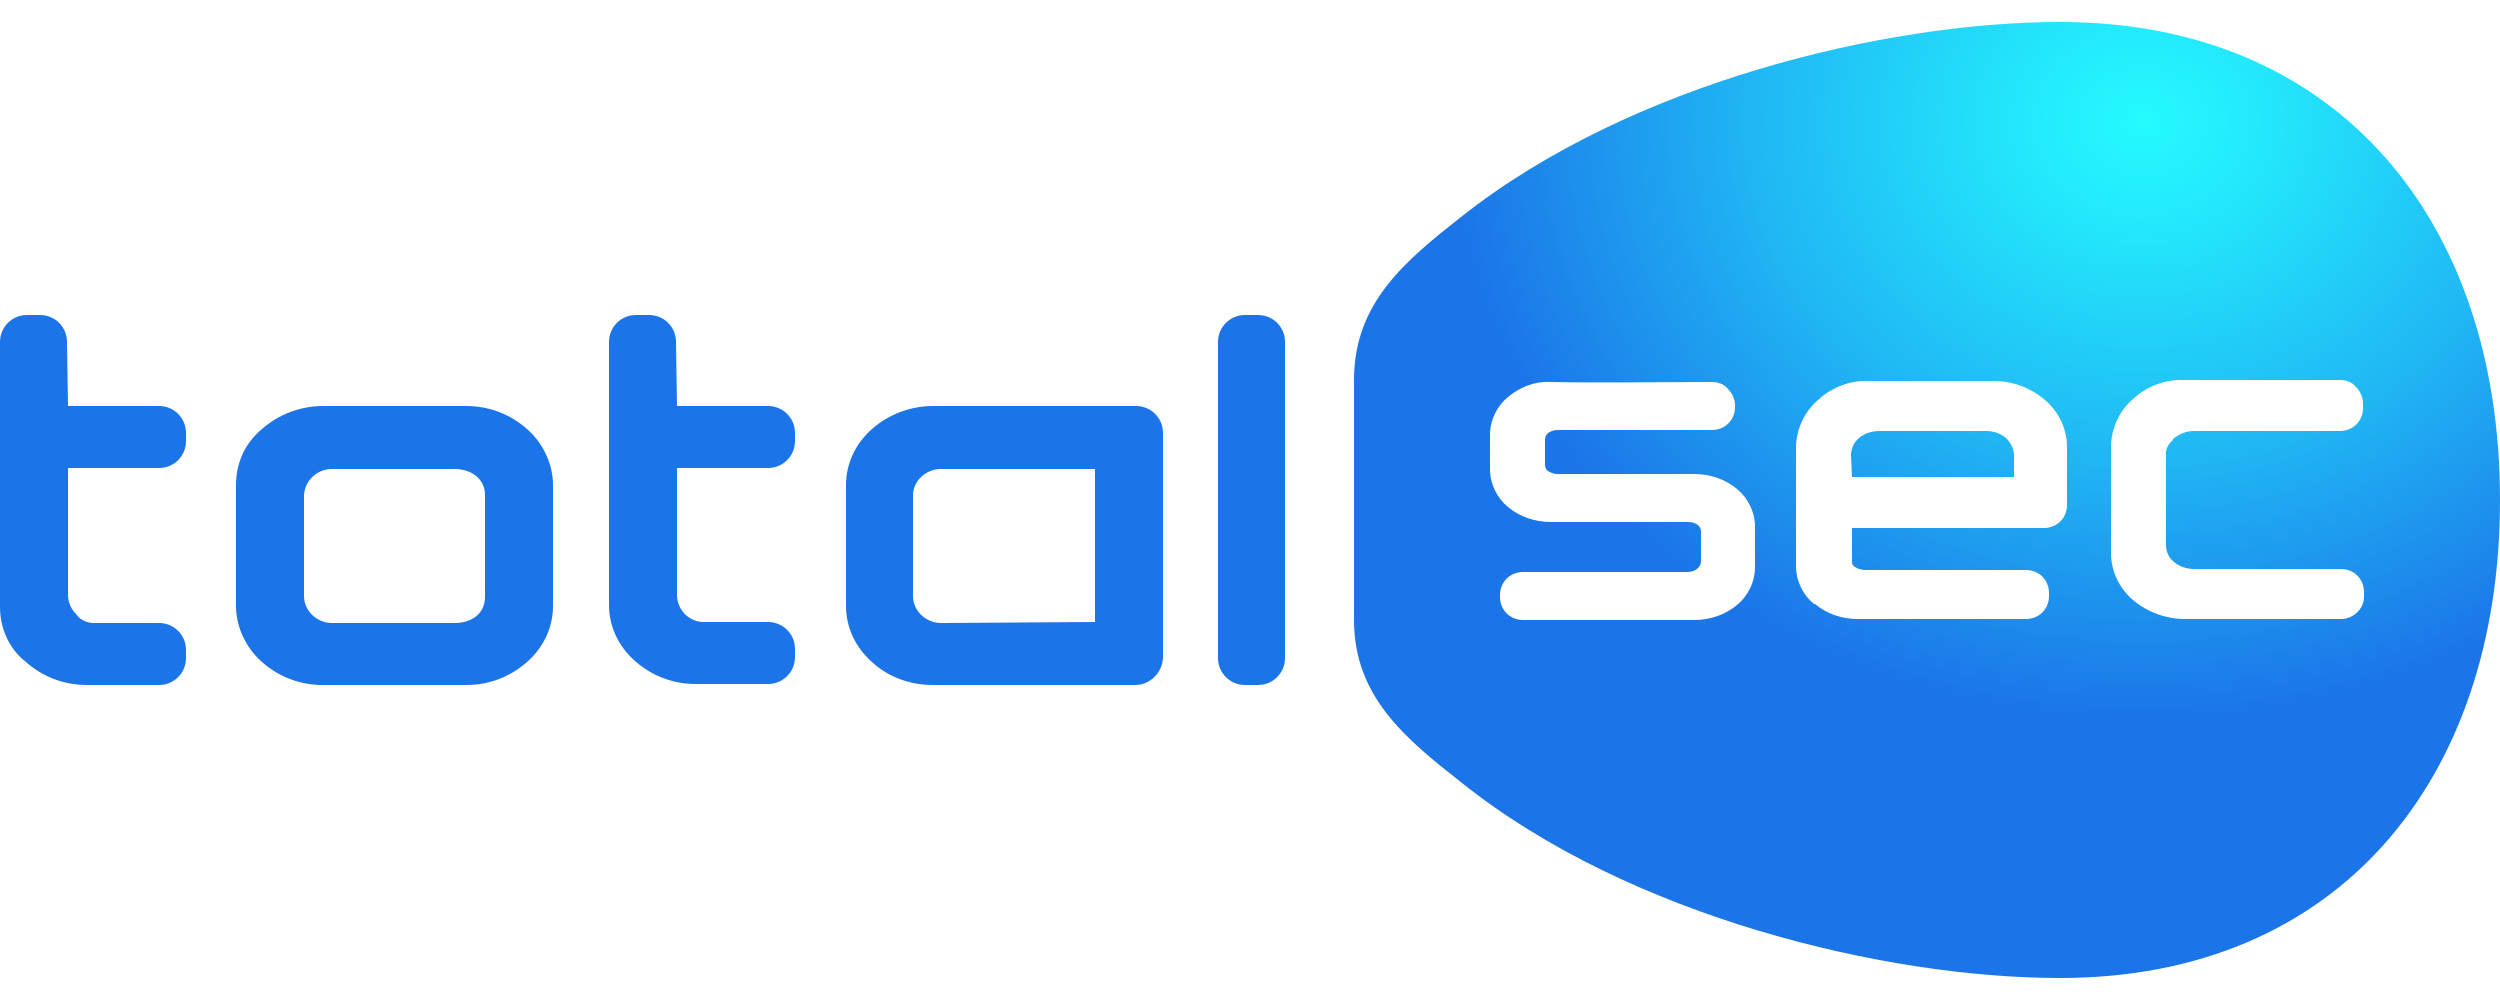
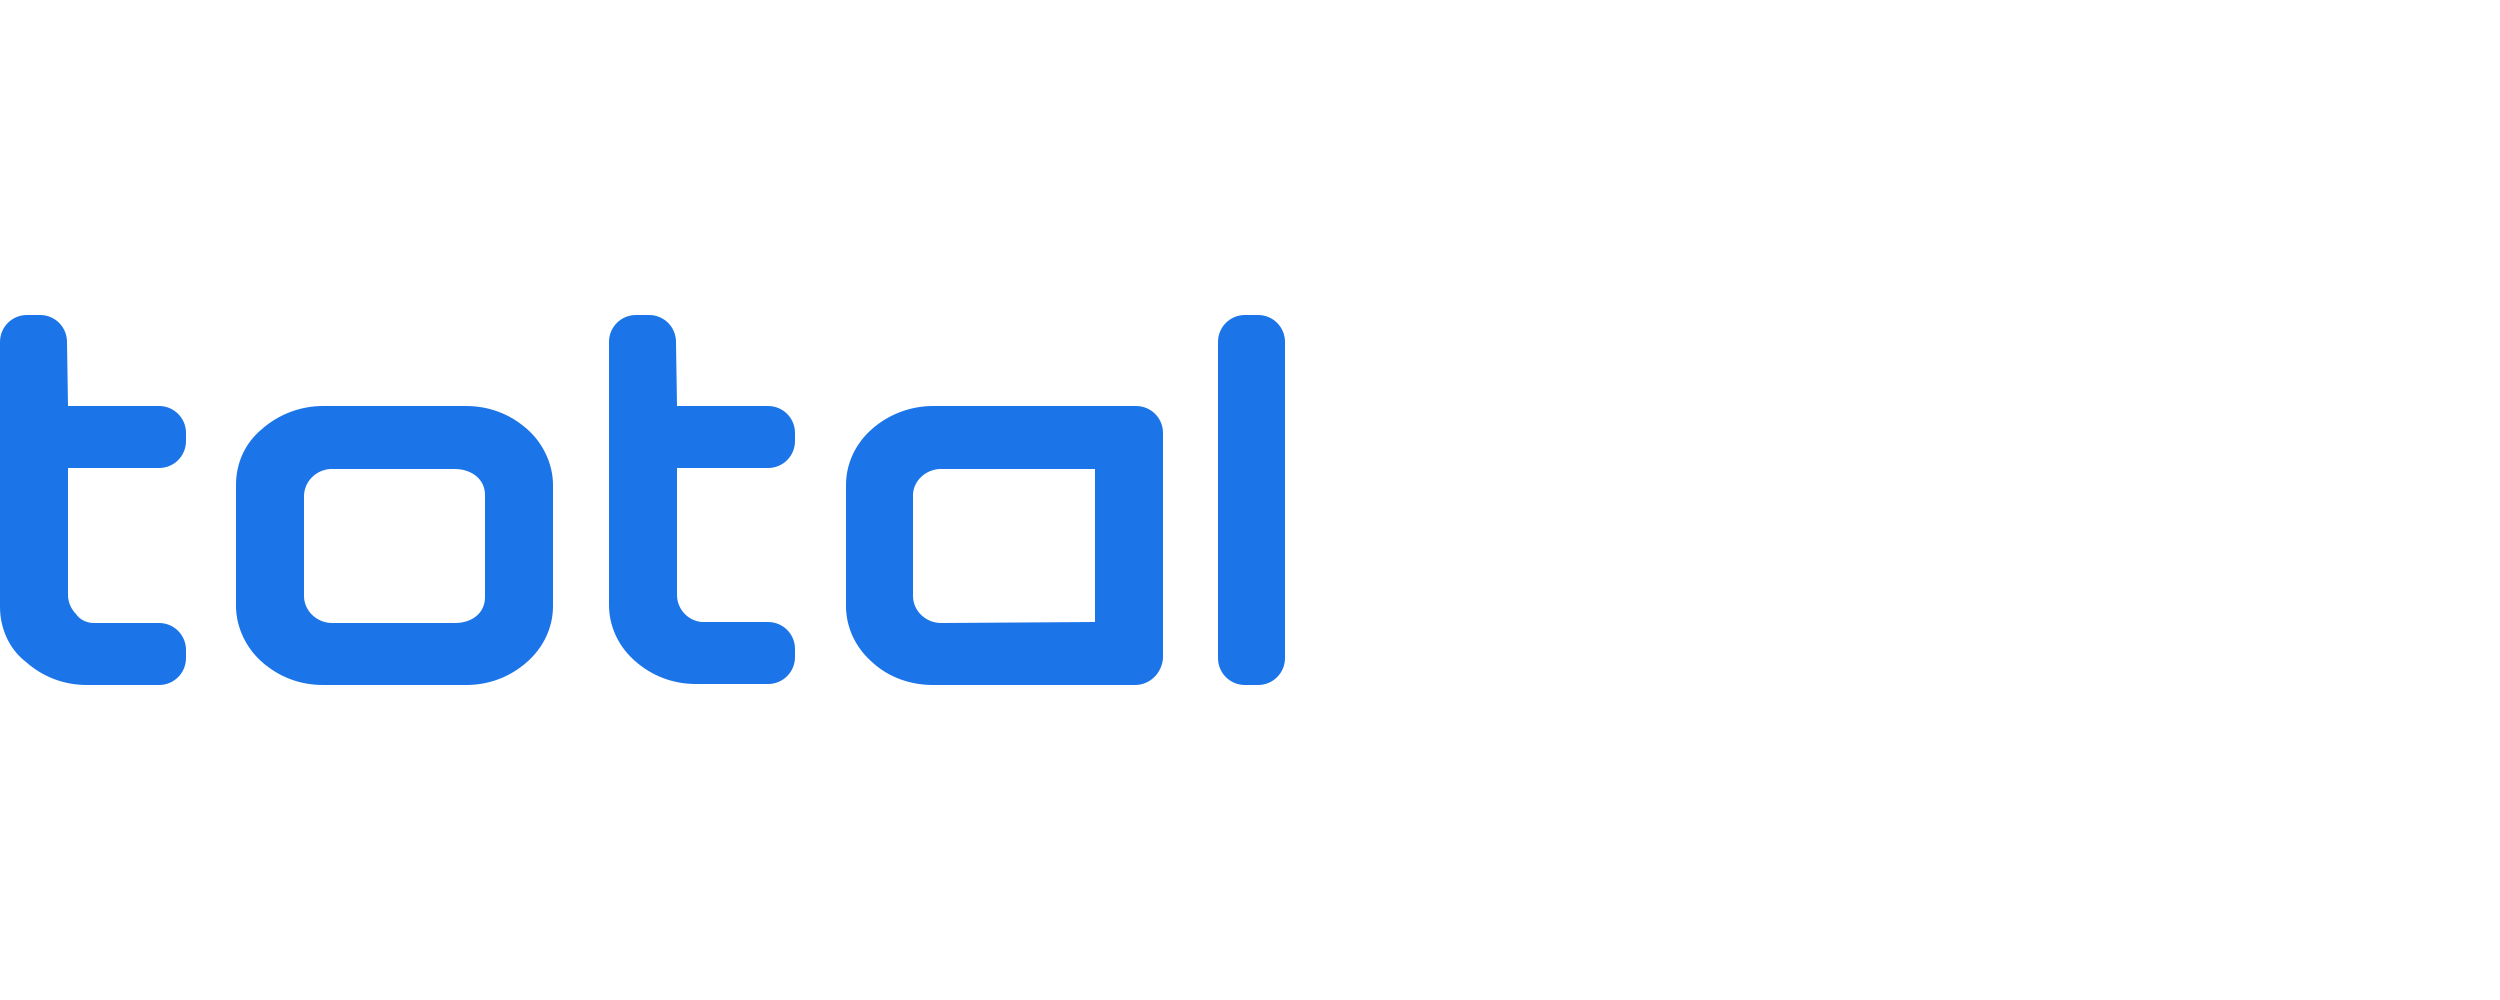
<svg xmlns="http://www.w3.org/2000/svg" id="Capa_1" x="0px" y="0px" viewBox="0 0 250 100" style="enable-background:new 0 0 250 100;" xml:space="preserve">
  <style type="text/css">	.st0{fill-rule:evenodd;clip-rule:evenodd;fill:url(#SVGID_1_);}	.st1{fill-rule:evenodd;clip-rule:evenodd;fill:#1B74E8;}</style>
  <radialGradient id="SVGID_1_" cx="-6.602" cy="-278.512" r="0.2" gradientTransform="matrix(508.94 0 0 424.61 3574.459 118272.945)" gradientUnits="userSpaceOnUse">
    <stop offset="0" style="stop-color:#24FBFF" />
    <stop offset="0.12" style="stop-color:#23E8FC" />
    <stop offset="0.38" style="stop-color:#20B8F4" />
    <stop offset="0.69" style="stop-color:#1B74E8" />
  </radialGradient>
-   <path class="st0" d="M206,2.2c-17.4,0-43,6.1-59.9,19.5c-5.6,4.4-10.7,8.6-10.7,16.3V62c0,7.7,5.2,11.9,10.8,16.3  c16.8,13.4,42.4,19.5,59.8,19.5c27.9,0,44-19.9,44-47.8S233.8,2.2,206,2.2L206,2.2z M154.8,47.1c0.3,0.2,0.6,0.3,1,0.3h13.6  c1.6,0,3.1,0.5,4.3,1.5c1.1,0.9,1.8,2.3,1.8,3.8v4c0,1.5-0.7,2.9-1.8,3.8c-1.2,1-2.7,1.5-4.3,1.5h-17.1c-1.3,0-2.3-1-2.3-2.3v-0.2  c0-1.3,1-2.3,2.3-2.3h16.4c0.4,0,0.8-0.1,1.1-0.4c0.2-0.2,0.3-0.4,0.3-0.7v-2.9c0-0.3-0.1-0.5-0.3-0.7l0,0c-0.3-0.2-0.6-0.3-1-0.3  h-13.7c-1.6,0-3.1-0.5-4.3-1.5c-1.1-0.9-1.8-2.3-1.8-3.8v-3.4c0-1.5,0.7-2.9,1.8-3.8c1.2-1,2.7-1.6,4.3-1.5c5.4,0.1,10.7,0,16.1,0  c0.6,0,1.2,0.2,1.6,0.7c0.4,0.4,0.7,1,0.7,1.6v0.2c0,1.3-1,2.3-2.3,2.3c0,0,0,0,0,0h-15.4c-0.4,0-0.7,0.1-1,0.3  c-0.2,0.2-0.3,0.4-0.3,0.7v2.4C154.5,46.7,154.6,47,154.8,47.1L154.8,47.1z M234.1,61.9h-15.6c-1.9,0-3.8-0.7-5.2-1.9  c-1.4-1.2-2.2-2.9-2.2-4.7V44.7c0-1.8,0.8-3.6,2.2-4.8c1.4-1.3,3.3-2,5.2-1.9c5.2,0,10.4,0,15.5,0c0.6,0,1.2,0.2,1.6,0.7  c0.4,0.4,0.7,1,0.7,1.6v0.5c0,1.3-1,2.3-2.3,2.3h-14.6c-0.8,0-1.5,0.3-2.1,0.8c0,0,0,0,0,0.1c-0.5,0.4-0.8,1-0.7,1.7v8.8  c0,0.7,0.3,1.3,0.8,1.7c0.6,0.5,1.3,0.7,2.1,0.7h14.6c1.3,0,2.3,1,2.3,2.3v0.5C236.4,60.9,235.3,61.9,234.1,61.9L234.1,61.9z   M185.2,52.8v3.4c0,0.2,0.1,0.4,0.3,0.5c0.3,0.2,0.7,0.3,1,0.3h16.1c1.3,0,2.3,1,2.3,2.3v0v0.3c0,1.3-1,2.3-2.3,2.3h-16.8  c-1.6,0-3.1-0.5-4.3-1.5h-0.1c-1.1-0.9-1.8-2.3-1.8-3.8V44.8c0-1.8,0.8-3.6,2.2-4.8c1.4-1.3,3.3-2,5.1-1.9h12.5  c1.9,0,3.7,0.7,5.1,1.9l0,0c1.4,1.2,2.2,2.9,2.2,4.7v5.8c0,1.3-1,2.3-2.3,2.3L185.2,52.8z M185.2,47.7h16.2v-2.1  c0-0.7-0.3-1.3-0.8-1.8c-0.6-0.5-1.3-0.7-2-0.7h-10.6c-0.8,0-1.5,0.2-2.1,0.7l0,0c-0.5,0.4-0.8,1.1-0.8,1.7L185.2,47.7L185.2,47.7z" />
  <path class="st1" d="M109.5,62.2V46.9H94.3c-1.5-0.1-2.9,1-3,2.5c0,0,0,0.1,0,0.1v10.1c0,1.5,1.3,2.7,2.8,2.7c0.1,0,0.1,0,0.2,0  L109.5,62.2z M6.8,40.6h9.1c1.5,0,2.7,1.2,2.7,2.7l0,0v0.8c0,1.5-1.2,2.7-2.7,2.7l0,0H6.8v12.7c0,0.7,0.3,1.4,0.8,1.9  C8,62,8.7,62.3,9.4,62.3h6.5c1.5,0,2.7,1.2,2.7,2.7l0,0v0.8c0,1.5-1.2,2.7-2.7,2.7l0,0H8.7c-2.3,0-4.4-0.8-6.1-2.3  C0.9,64.9,0,62.8,0,60.7V34.2c0-1.5,1.2-2.7,2.7-2.7l0,0h1.3c1.5,0,2.7,1.2,2.7,2.7l0,0L6.8,40.6L6.8,40.6z M67.7,40.6h9.1  c1.5,0,2.7,1.2,2.7,2.7l0,0v0.8c0,1.5-1.2,2.7-2.7,2.7l0,0h-9.1v12.7c0,1.4,1.1,2.6,2.5,2.7c0,0,0,0,0.1,0h6.5  c1.5,0,2.7,1.2,2.7,2.7l0,0v0.8c0,1.5-1.2,2.7-2.7,2.7l0,0h-7.2c-2.3,0-4.4-0.8-6.1-2.3c-1.6-1.4-2.6-3.4-2.6-5.6V34.2  c0-1.5,1.2-2.7,2.7-2.7l0,0h1.3c1.5,0,2.7,1.2,2.7,2.7L67.7,40.6L67.7,40.6z M124.5,31.5h1.3c1.5,0,2.7,1.2,2.7,2.7v31.6  c0,1.5-1.2,2.7-2.7,2.7h-1.3c-1.5,0-2.7-1.2-2.7-2.7V34.2C121.8,32.7,123,31.5,124.5,31.5L124.5,31.5z M32.3,40.6h5.1l0,0h9.2  c2.3,0,4.4,0.8,6.1,2.3c1.6,1.4,2.6,3.5,2.6,5.6v12.1c0,2.2-1,4.2-2.6,5.6c-1.7,1.5-3.8,2.3-6.1,2.3H32.3c-2.3,0-4.4-0.8-6.1-2.3  c-1.6-1.4-2.6-3.5-2.6-5.6V48.5c0-2.2,0.9-4.2,2.6-5.6C27.9,41.4,30.1,40.6,32.3,40.6z M37.4,46.9h-4c-1.5-0.1-2.9,1-3,2.6v10.1  c0,1.5,1.3,2.7,2.8,2.7c0.1,0,0.1,0,0.2,0h12.1c1.6,0,3-0.9,3-2.6V49.5c0-1.7-1.5-2.6-3-2.6L37.4,46.9L37.4,46.9z M113.5,68.5H93.3  c-2.3,0-4.5-0.8-6.1-2.3c-1.6-1.4-2.6-3.4-2.6-5.6V48.5c0-2.2,1-4.2,2.6-5.6c1.7-1.5,3.9-2.3,6.1-2.3h20.3c1.5,0,2.7,1.2,2.7,2.7  v22.5C116.2,67.3,115,68.5,113.5,68.5z" />
</svg>